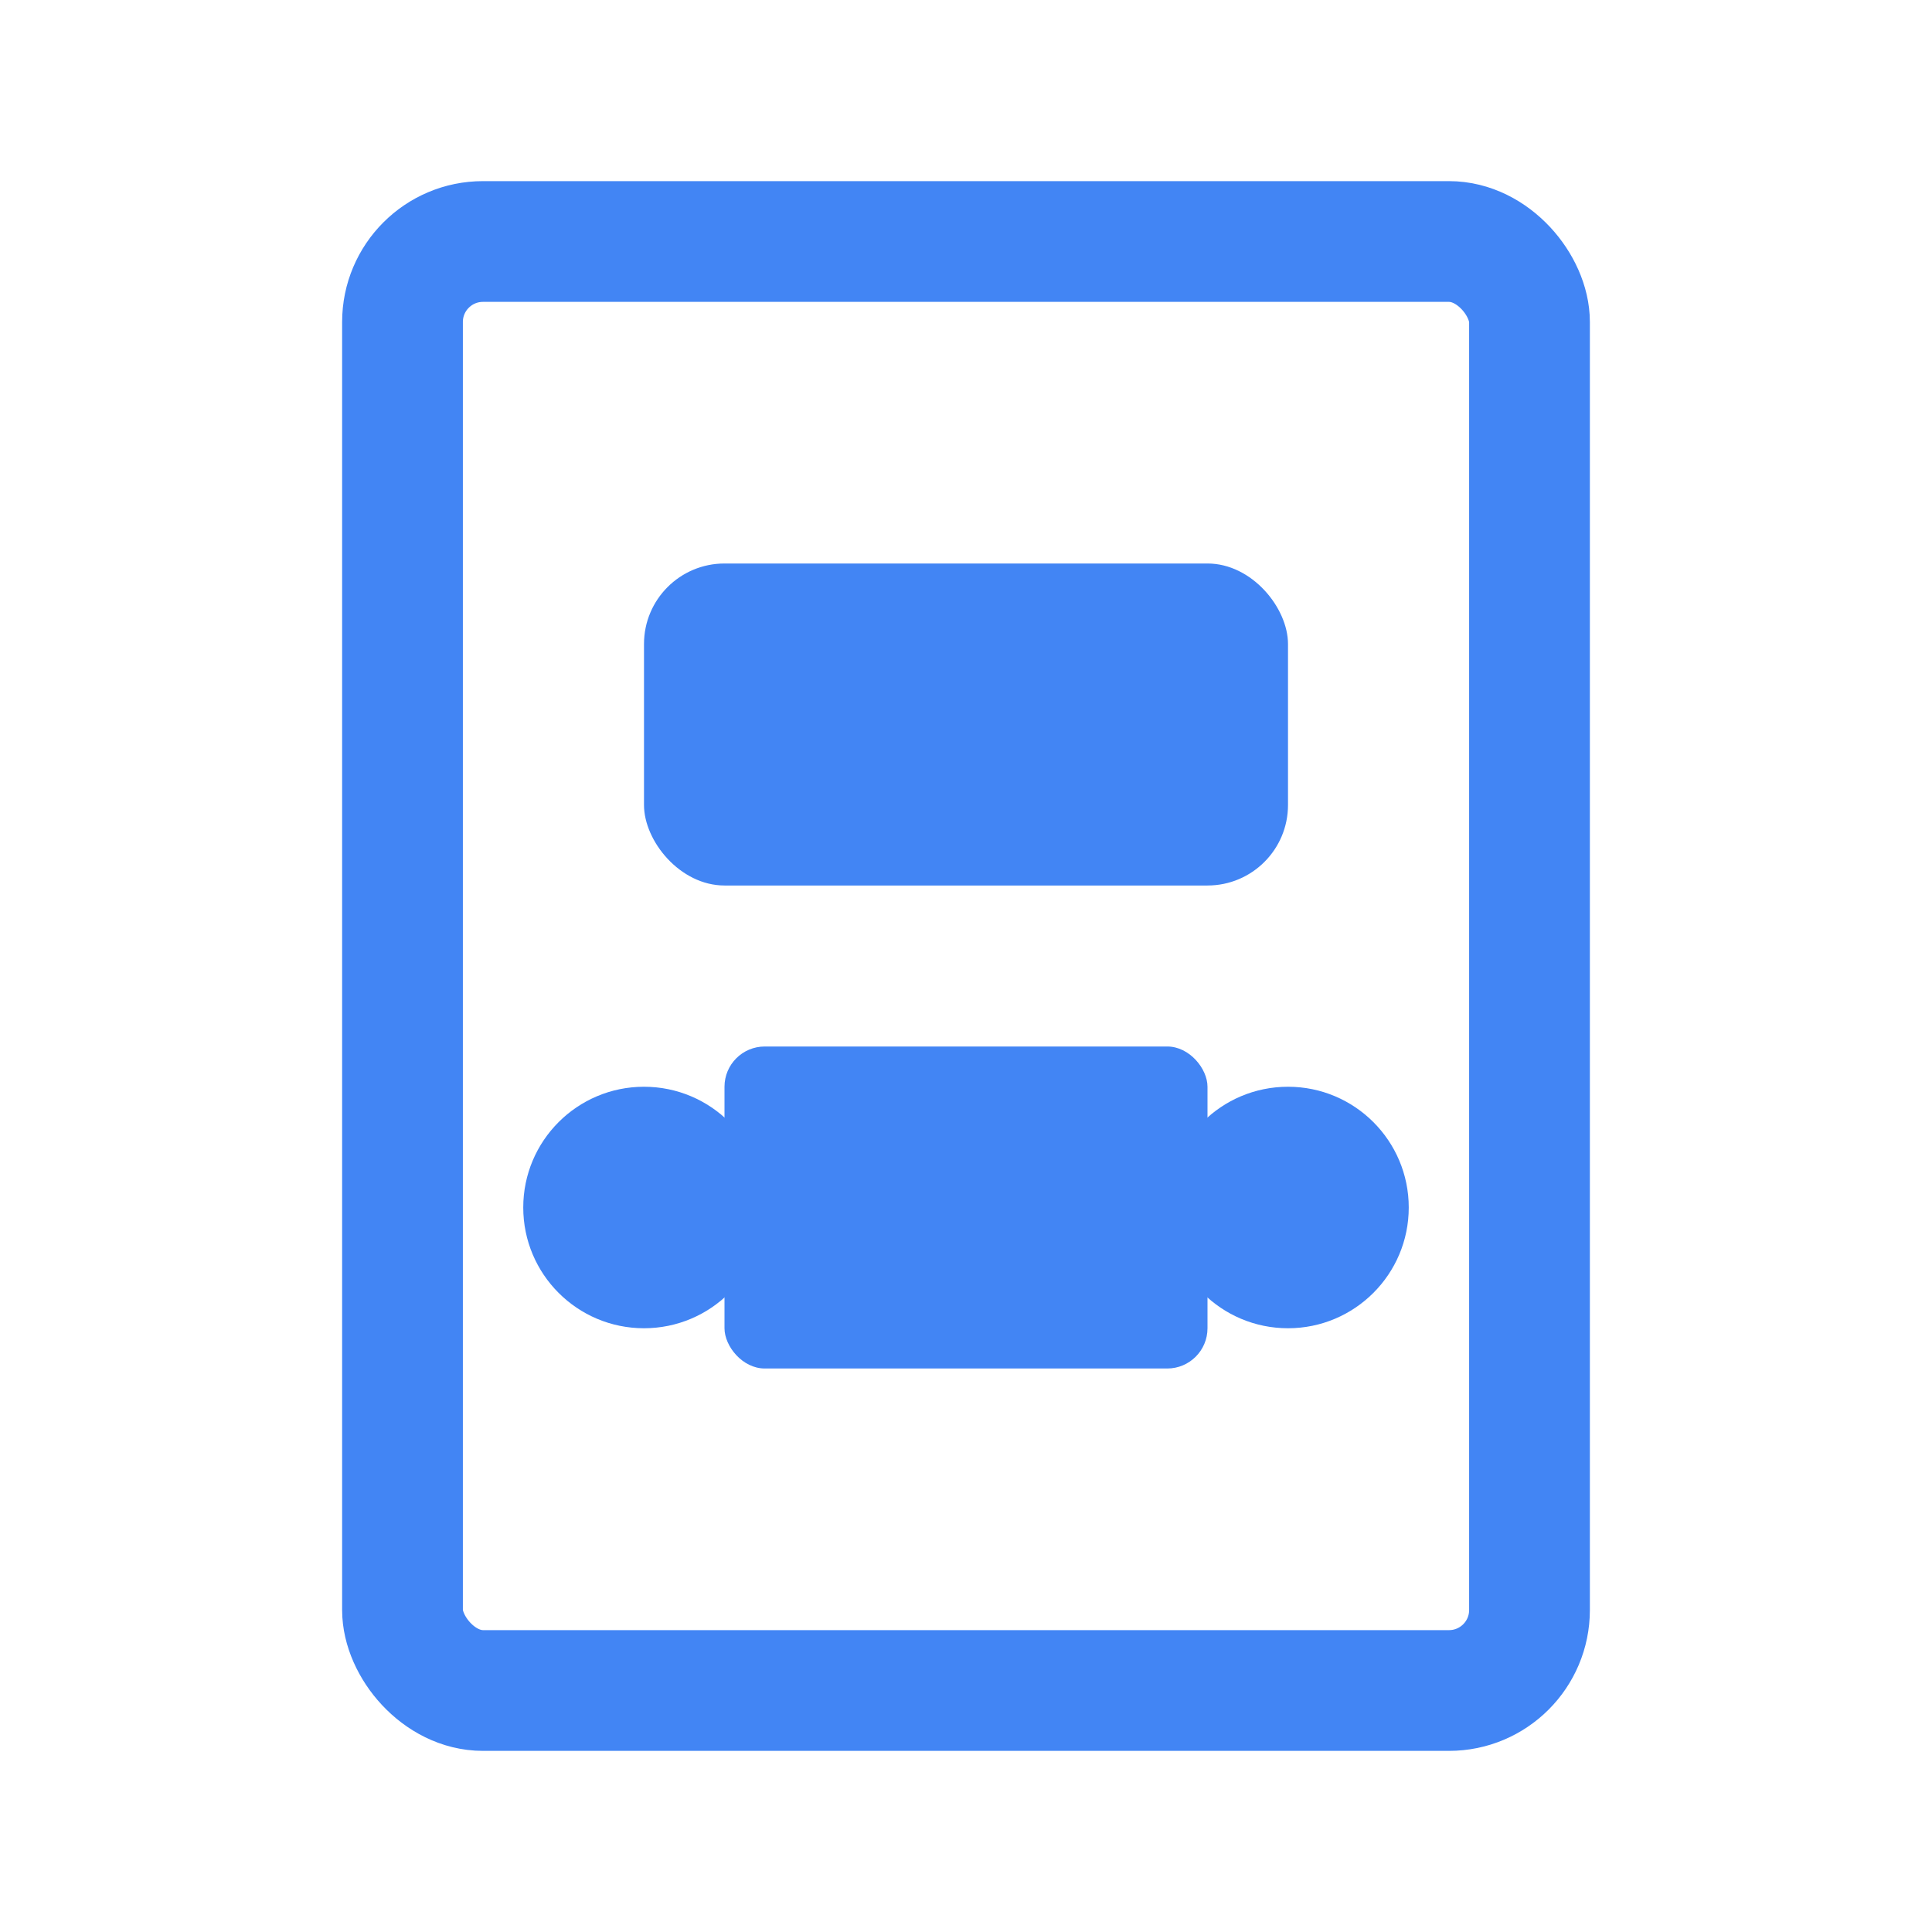
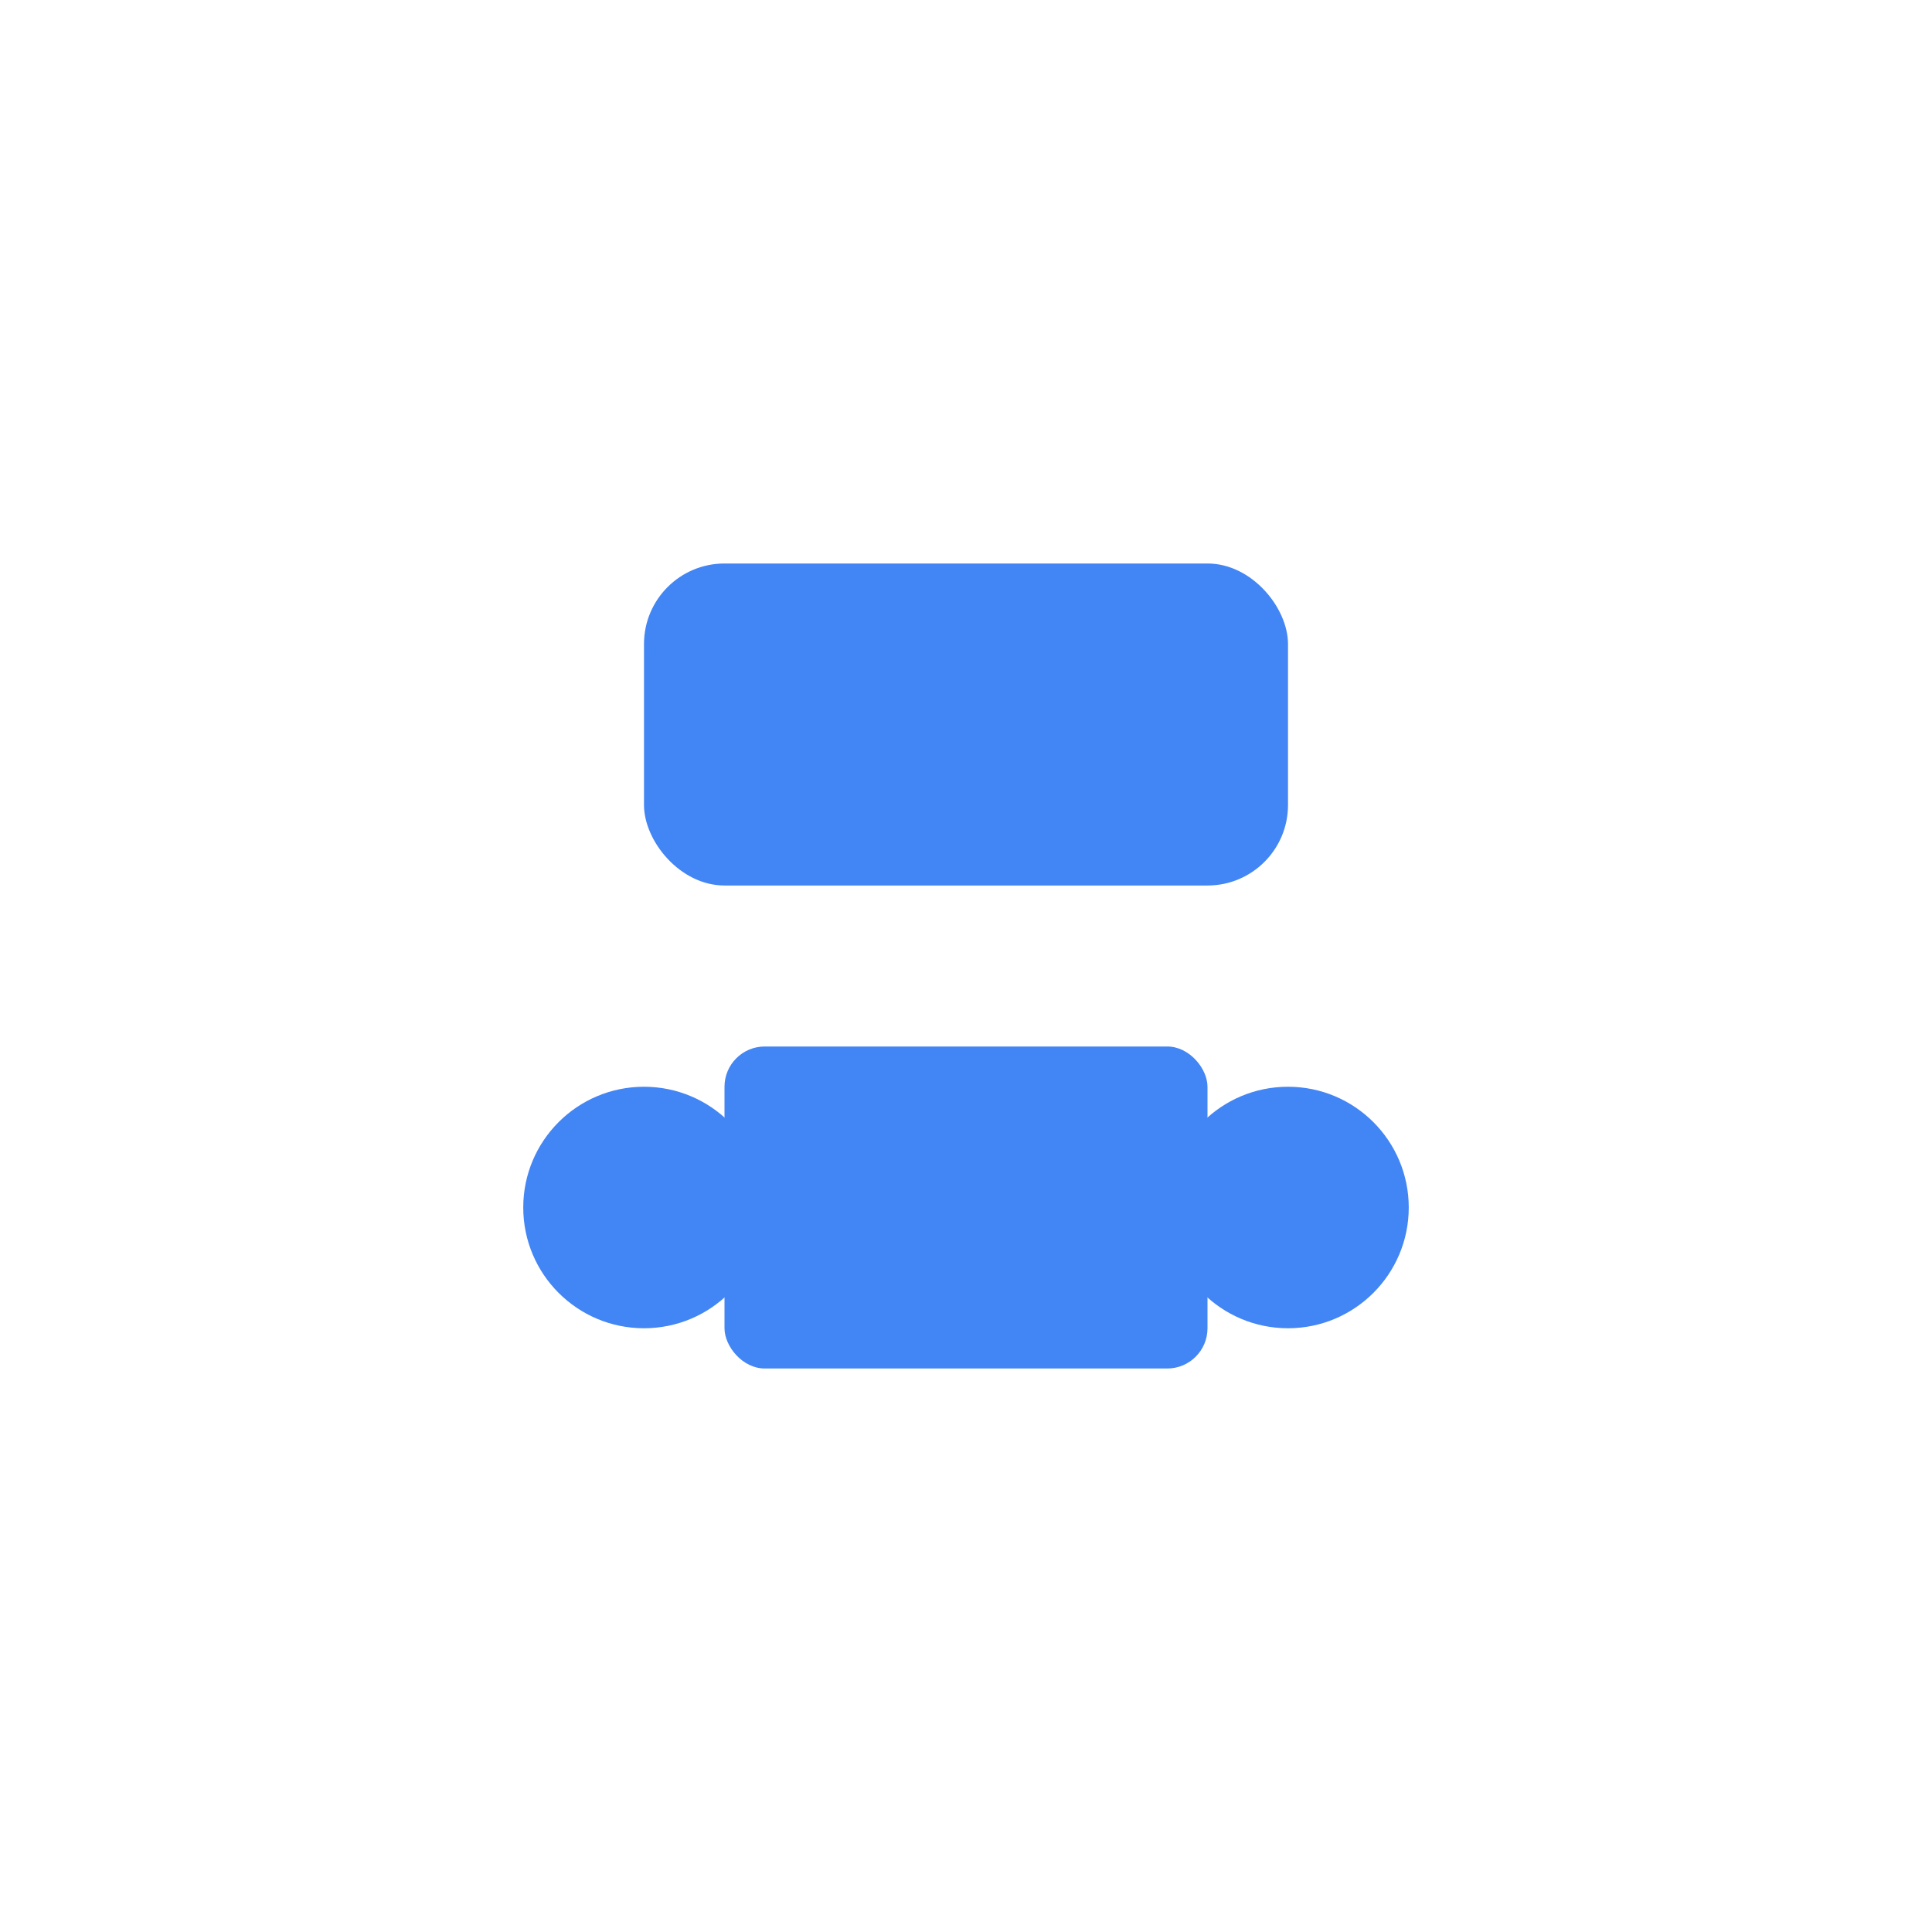
<svg xmlns="http://www.w3.org/2000/svg" width="48" height="48" viewBox="0 0 48 48" fill="none">
-   <rect x="10" y="6" width="28" height="36" rx="2" stroke="#4285F4" stroke-width="3" />
  <rect x="16" y="14" width="16" height="8" rx="2" fill="#4285F4" />
  <circle cx="16" cy="30" r="3" fill="#4285F4" />
  <circle cx="32" cy="30" r="3" fill="#4285F4" />
  <rect x="18" y="26" width="12" height="8" rx="1" fill="#4285F4" />
</svg>